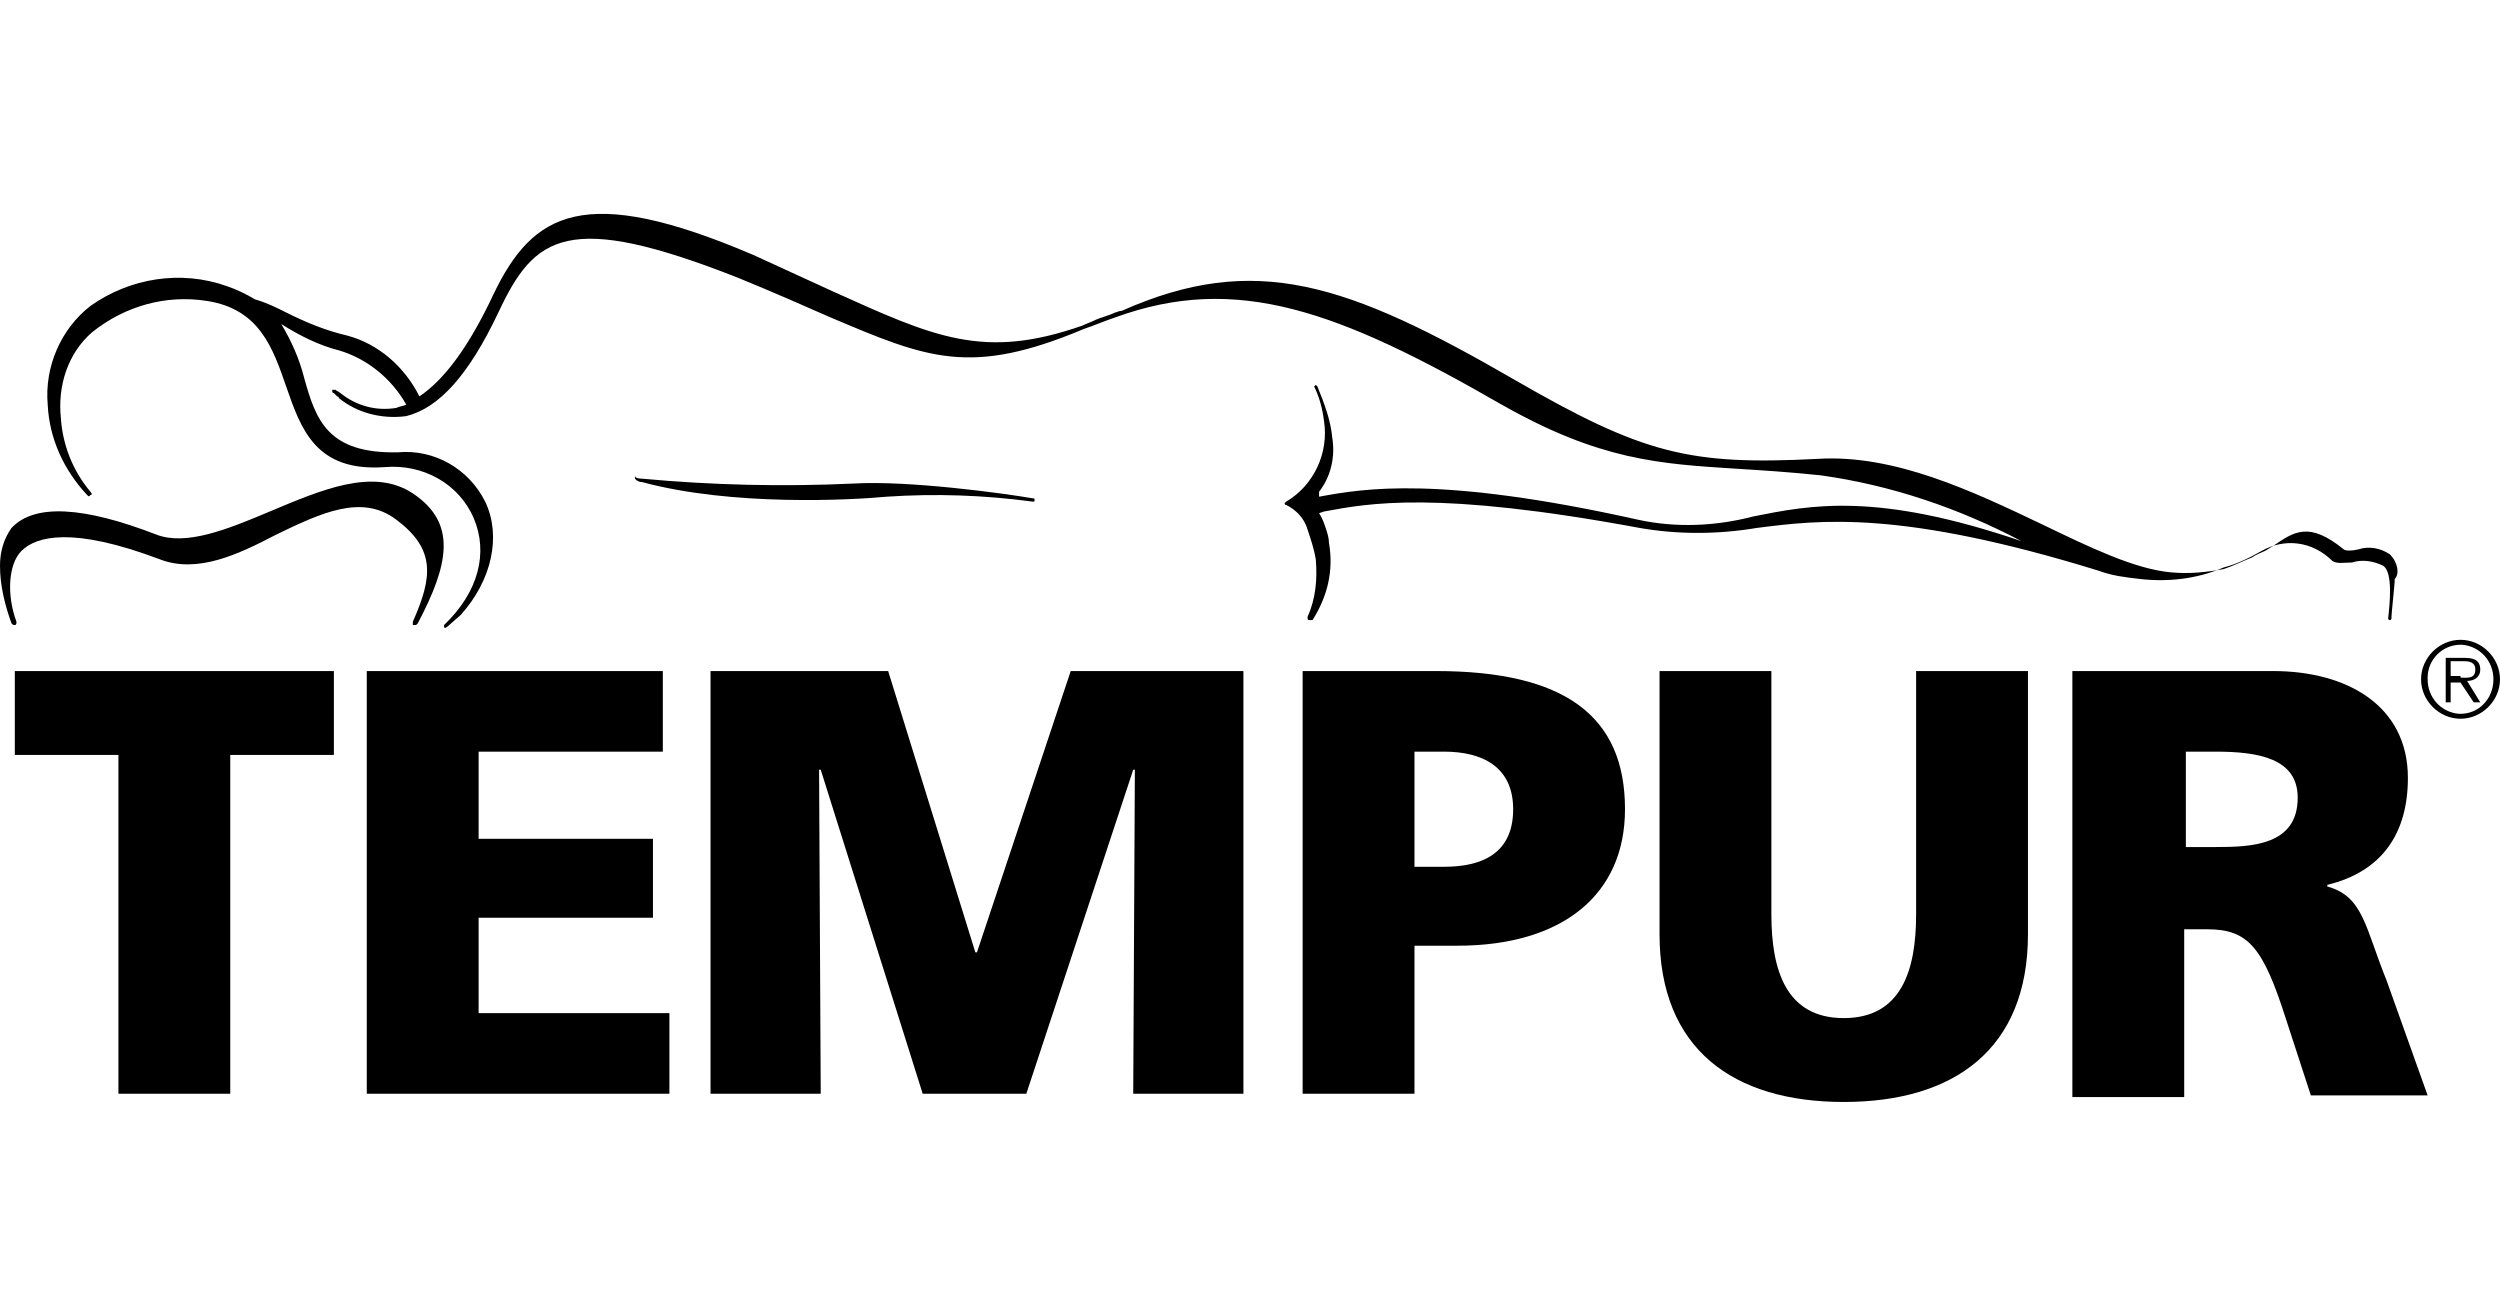
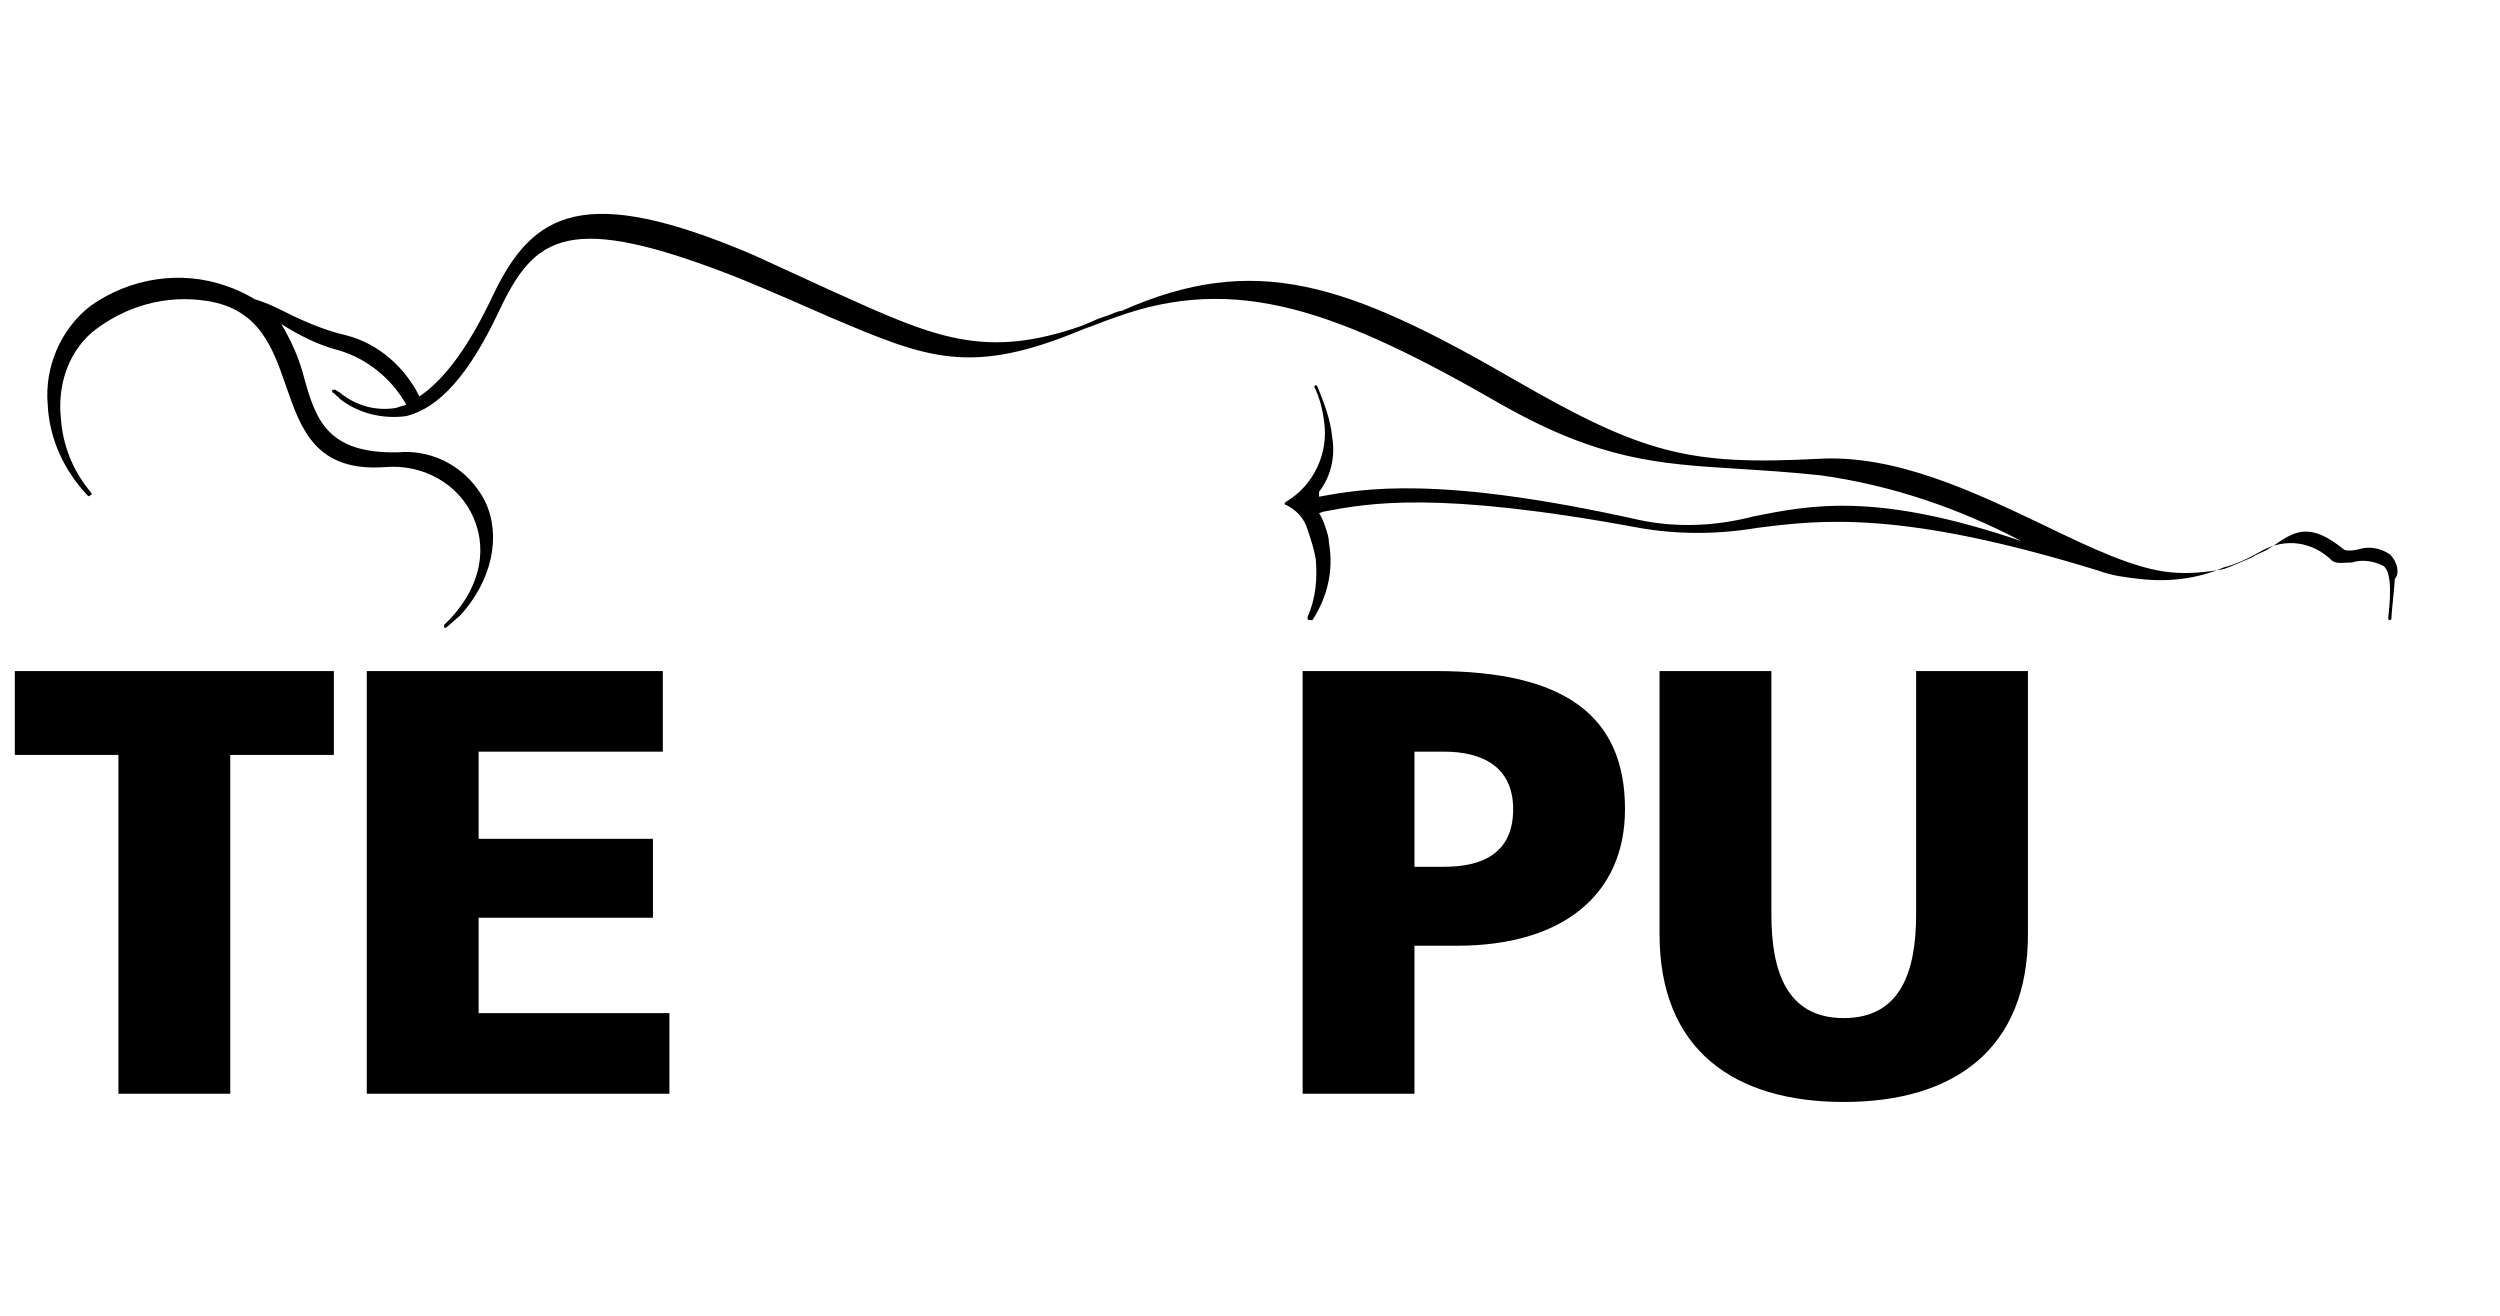
<svg xmlns="http://www.w3.org/2000/svg" version="1.1" id="Ebene_1" x="0px" y="0px" viewBox="0 0 152 80" style="enable-background:new 0 0 152 80;" xml:space="preserve">
  <g id="Gruppe_351" transform="translate(-160.775 -3368.404)">
    <g id="Gruppe_94" transform="translate(160.775 3368.404)">
-       <path id="Pfad_18" d="M25.1,30c-2.4-1.6-5.6-0.2-8.7,1.1c-2.6,1.1-5.1,2.1-6.9,1.4c-4.4-1.7-7.4-1.9-8.8-0.4    C0.2,32.8,0,33.6,0,34.4c0,1.2,0.3,2.4,0.7,3.5l0,0l0,0l0,0C0.8,38,0.8,38,0.9,38S1,37.9,1,37.8c-0.6-1.6-0.5-3.5,0.3-4.3    C2.2,32.6,4.4,32,9.7,34c2.3,0.9,4.8-0.3,7.1-1.5c2.7-1.3,5.2-2.5,7.3-0.9c2.4,1.8,2.2,3.5,1,6.2c0,0.1,0,0.1,0,0.2    c0.1,0,0.1,0,0.2,0l0.1-0.1l0,0C27.3,34.3,27.8,31.8,25.1,30" />
-       <path id="Pfad_19" d="M38.6,29L38.6,29c0,0.1,0,0.1,0.1,0.2l0.2,0.1c0,0,0,0,0.1,0c5.5,1.5,12.8,1.1,14.9,0.9    c3-0.2,5.9-0.1,8.9,0.3c0.1,0,0.1,0,0.1-0.1l0,0l0,0c0-0.1,0-0.1-0.1-0.1c-1.7-0.3-7.6-1.1-10.9-0.9c-4.3,0.2-8.6,0.1-12.9-0.3    C38.9,29.1,38.8,29.1,38.6,29L38.6,29C38.7,28.9,38.6,28.9,38.6,29L38.6,29" />
      <path id="Pfad_20" d="M145.3,33.7c-0.6-0.4-1.3-0.5-1.9-0.3c-0.4,0.1-0.8,0.1-0.9,0c-2.1-1.7-3-1.1-4.3-0.2    c-0.2,0.1-0.3,0.2-0.5,0.3s-0.5,0.2-0.8,0.4c-0.5,0.2-1.1,0.5-1.7,0.7c-1.1,0.2-2.1,0.3-3.2,0.2c-2.2-0.2-4.9-1.5-7.8-2.9    c-4.2-2-9-4.3-13.7-4c-7.8,0.4-10.6-0.3-18.4-4.8c-10.2-5.9-15.8-7.8-23.9-4.2c-0.2,0-0.3,0.1-0.4,0.1c-0.4,0.2-0.9,0.3-1.3,0.5    c-0.2,0.1-0.5,0.2-0.7,0.3c-6,2.1-9,0.7-15.2-2.1l-4.8-2.2c-10.3-4.4-13.4-2.6-15.8,2.4c-1.5,3.2-3,5.2-4.5,6.2    c-0.9-1.8-2.5-3.2-4.4-3.7c-1.3-0.3-2.5-0.8-3.7-1.4c-0.6-0.3-1.2-0.6-1.9-0.8c-0.5-0.3-1.1-0.6-1.7-0.8c-2.8-1-5.9-0.5-8.3,1.2    c-1.8,1.4-2.8,3.7-2.6,6c0.1,2.1,1,4,2.4,5.5c0.1,0.1,0.1,0.1,0.2,0c0.1,0,0.1-0.1,0-0.2c-1.1-1.3-1.7-2.9-1.8-4.5    c-0.2-1.9,0.4-3.9,1.9-5.2c2-1.6,4.5-2.3,7-1.9c3.2,0.5,4,2.9,4.8,5.2c0.9,2.6,1.8,5.2,6,4.9c2.3-0.2,4.5,1,5.4,3.1S29.1,36,27,38    c0-0.1,0,0,0,0.1l0,0c0,0.1,0.1,0.1,0.2,0l0.8-0.7c1.9-2.1,2.5-4.8,1.5-6.9c-1-2-3.1-3.2-5.3-3c-4.3,0.1-5-2-5.7-4.5    c-0.3-1.2-0.8-2.3-1.4-3.3c1.1,0.7,2.3,1.3,3.5,1.6c1.7,0.5,3.2,1.7,4.1,3.3c-0.2,0.1-0.4,0.1-0.6,0.2c-1.2,0.2-2.4-0.1-3.4-0.9    c-0.1-0.1-0.2-0.1-0.3-0.2c-0.1,0-0.1,0-0.2,0l0,0c0,0,0,0,0,0.1c0,0,0,0.1,0.1,0.1l0,0l0.2,0.2c0,0,0.1,0,0.1,0.1    c1.1,0.9,2.6,1.3,4.1,1.1c2-0.5,3.8-2.5,5.6-6.3c2.2-4.7,4.2-6.2,14.6-2.1c2.2,0.9,4,1.7,5.6,2.4c5.9,2.5,8.5,3.6,15.4,0.7    c0.6-0.2,1.3-0.5,1.9-0.7c7.4-2.7,13.6-0.4,23.5,5.3c6,3.4,9.6,3.6,14.3,3.9c1.6,0.1,3.2,0.2,5.1,0.4c4.3,0.6,8.4,2,12.2,4l0,0    c-8.8-3-12.8-2.2-16.3-1.5c-2.3,0.6-4.7,0.7-7,0.2c-12.1-2.7-16.7-1.9-19.4-1.4v-0.3c0.7-0.9,1-2.1,0.8-3.3    c-0.1-1.1-0.5-2.1-0.9-3.1L80,23.4l0,0l-0.1,0.1l0,0c0.3,0.6,0.5,1.3,0.6,2.1c0.3,1.9-0.6,3.9-2.3,4.9l-0.1,0.1c0,0,0,0.1,0.1,0.1    c0.6,0.3,1.1,0.8,1.3,1.5c0.2,0.6,0.4,1.2,0.5,1.8c0.1,1.2,0,2.4-0.5,3.5c0,0,0,0,0,0.1c0,0,0,0.1,0.1,0.1s0.1,0,0.2,0l0,0l0,0    c0.9-1.4,1.3-3,1-4.7c0-0.3-0.1-0.6-0.2-0.9c-0.1-0.3-0.2-0.6-0.4-0.9l0,0l0.3-0.1l0,0c2.7-0.5,6.8-1.3,19.2,1    c2.3,0.4,4.7,0.4,7.1,0c3.9-0.5,8.8-1.1,20.8,2.6l0,0c0.8,0.3,1.6,0.4,2.5,0.5c1.7,0.2,3.5,0,5.1-0.7c0.8-0.2,1.6-0.6,2.3-1    c1.4-0.8,3.1-0.6,4.3,0.6c0.3,0.2,0.7,0.1,1.2,0.1c0.6-0.2,1.3-0.1,1.9,0.2c0.6,0.4,0.4,2.3,0.3,3.2c0,0.1,0.1,0.1,0.1,0.1    c0.1,0,0.1-0.1,0.1-0.1l0,0l0,0c0-0.4,0.2-2,0.2-2.4C145.9,34.9,145.8,34.2,145.3,33.7" />
      <path id="Pfad_22" d="M0.9,40.8v5.1h6.3v20.6H14V45.9h6.3v-5.1C20.3,40.8,0.9,40.8,0.9,40.8z" />
      <path id="Pfad_23" d="M22.3,40.8v25.7h18.4v-4.9H29.1v-5.8h10.6V51H29.1v-5.3h11.2v-4.9C40.3,40.8,22.3,40.8,22.3,40.8z" />
-       <path id="Pfad_24" d="M65.1,40.8l-5.7,17.1h-0.1L54,40.8H43.2v25.7h6.7l-0.1-19.7h0.1l6.2,19.7h6.3l6.5-19.7H69l-0.1,19.7h6.7    V40.8H65.1z" />
      <path id="Pfad_25" d="M79.2,40.8h8.1c7.8,0,11.5,2.7,11.5,8.4c0,5.2-3.8,8.3-10.2,8.3H86v9h-6.8V40.8z M86,52.7h1.8    c2.3,0,4.2-0.8,4.2-3.5c0-2.6-1.9-3.5-4.2-3.5H86V52.7z" />
      <path id="Pfad_26" d="M123.3,56.8c0,7-4.5,10.2-11.2,10.2s-11.2-3.2-11.2-10.2v-16h6.8v14.8c0,3.4,0.9,6.3,4.4,6.3    s4.4-2.9,4.4-6.3V40.8h6.8L123.3,56.8L123.3,56.8z" />
-       <path id="Pfad_27" d="M126,40.8h12.2c4.5,0,8.2,2.1,8.2,6.5c0,3.4-1.6,5.7-4.9,6.5v0.1c2.2,0.6,2.3,2.5,3.6,5.7l2.5,7h-7.1L139,62    c-1.4-4.4-2.3-5.5-4.8-5.5h-1.4v10.2H126V40.8z M132.9,51.5h1.8c2.2,0,5-0.1,5-3c0-2.4-2.4-2.8-5-2.8h-1.8V51.5z" />
-       <path id="Pfad_28" d="M147.2,41.3c0-1.3,1.1-2.4,2.4-2.4c1.3,0,2.4,1.1,2.4,2.4s-1.1,2.4-2.4,2.4    C148.3,43.7,147.2,42.6,147.2,41.3L147.2,41.3 M151.6,41.3c0-1.1-0.8-2-1.9-2.1h-0.1c-1.1,0-2,0.9-2,2v0.1c0,1.1,0.8,2,1.9,2.1    h0.1C150.7,43.4,151.6,42.5,151.6,41.3C151.6,41.4,151.6,41.4,151.6,41.3 M150.8,42.7h-0.4l-0.8-1.2H149v1.2h-0.3V40h1.2    c0.7,0,0.9,0.3,0.9,0.7c0,0.5-0.4,0.7-0.8,0.7L150.8,42.7z M149.6,41.2c0.4,0,0.9,0.1,0.9-0.5c0-0.4-0.3-0.5-0.7-0.5H149v0.9h0.6    V41.2z" />
    </g>
  </g>
</svg>